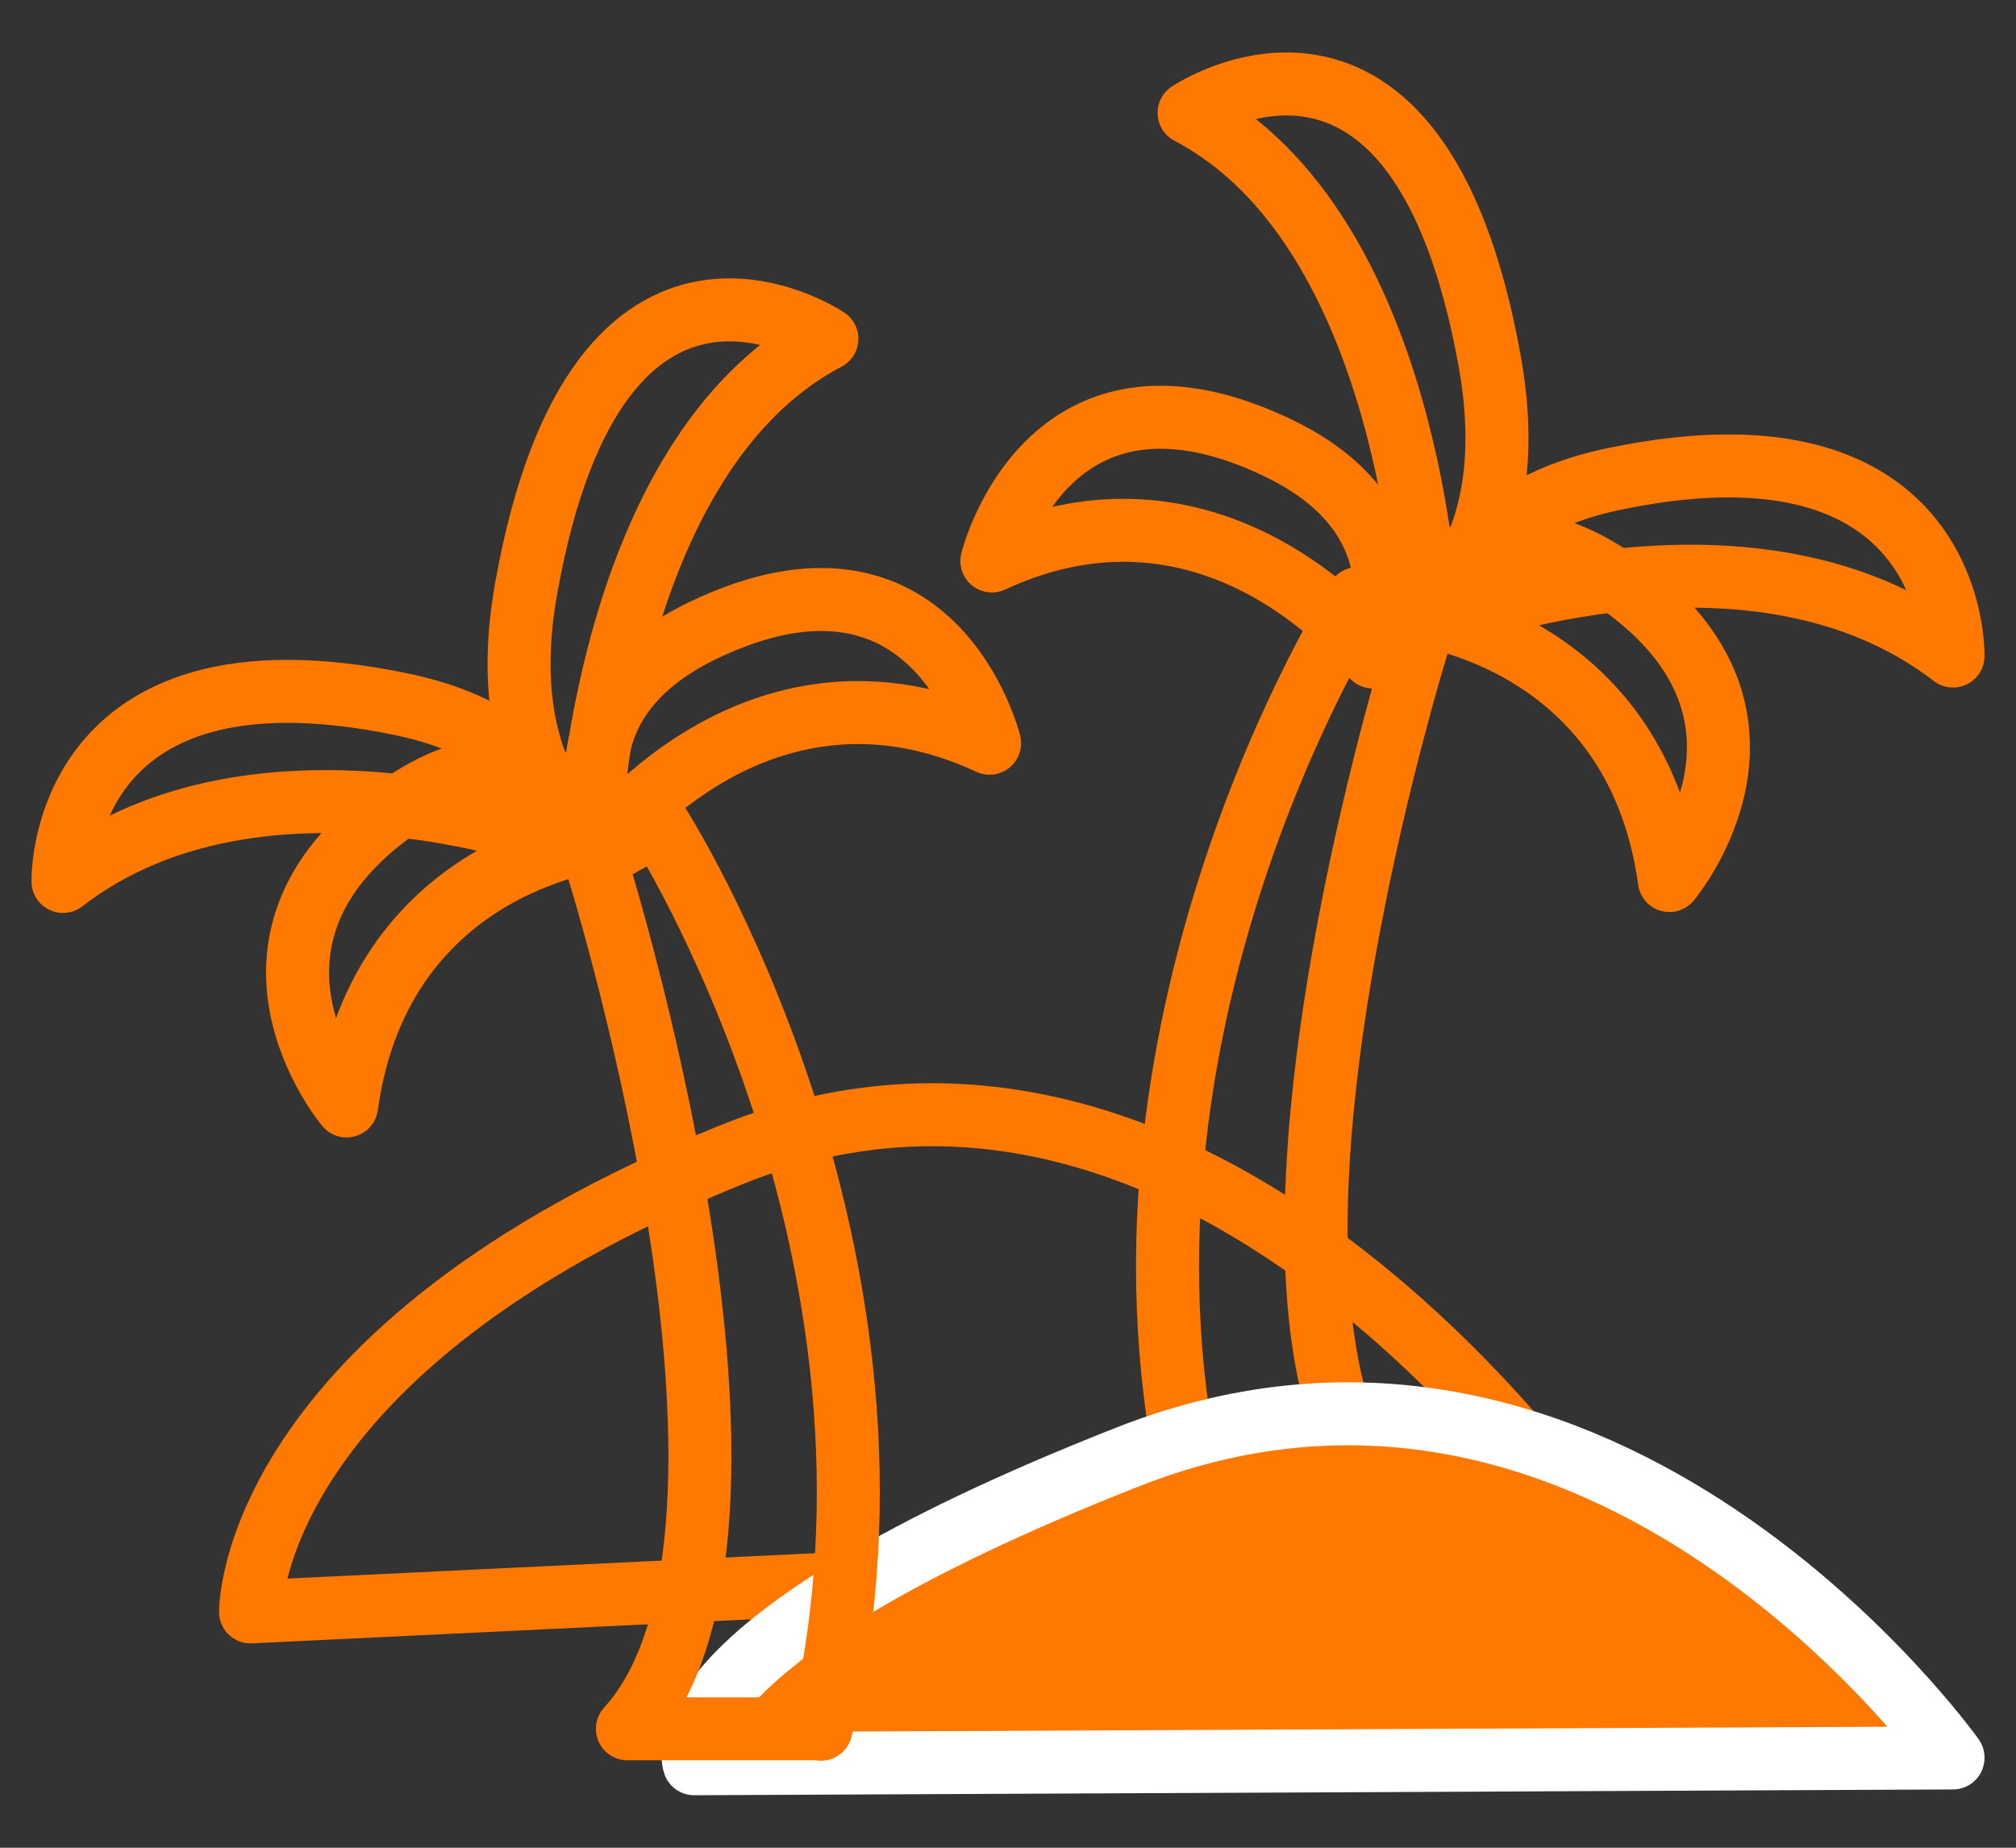
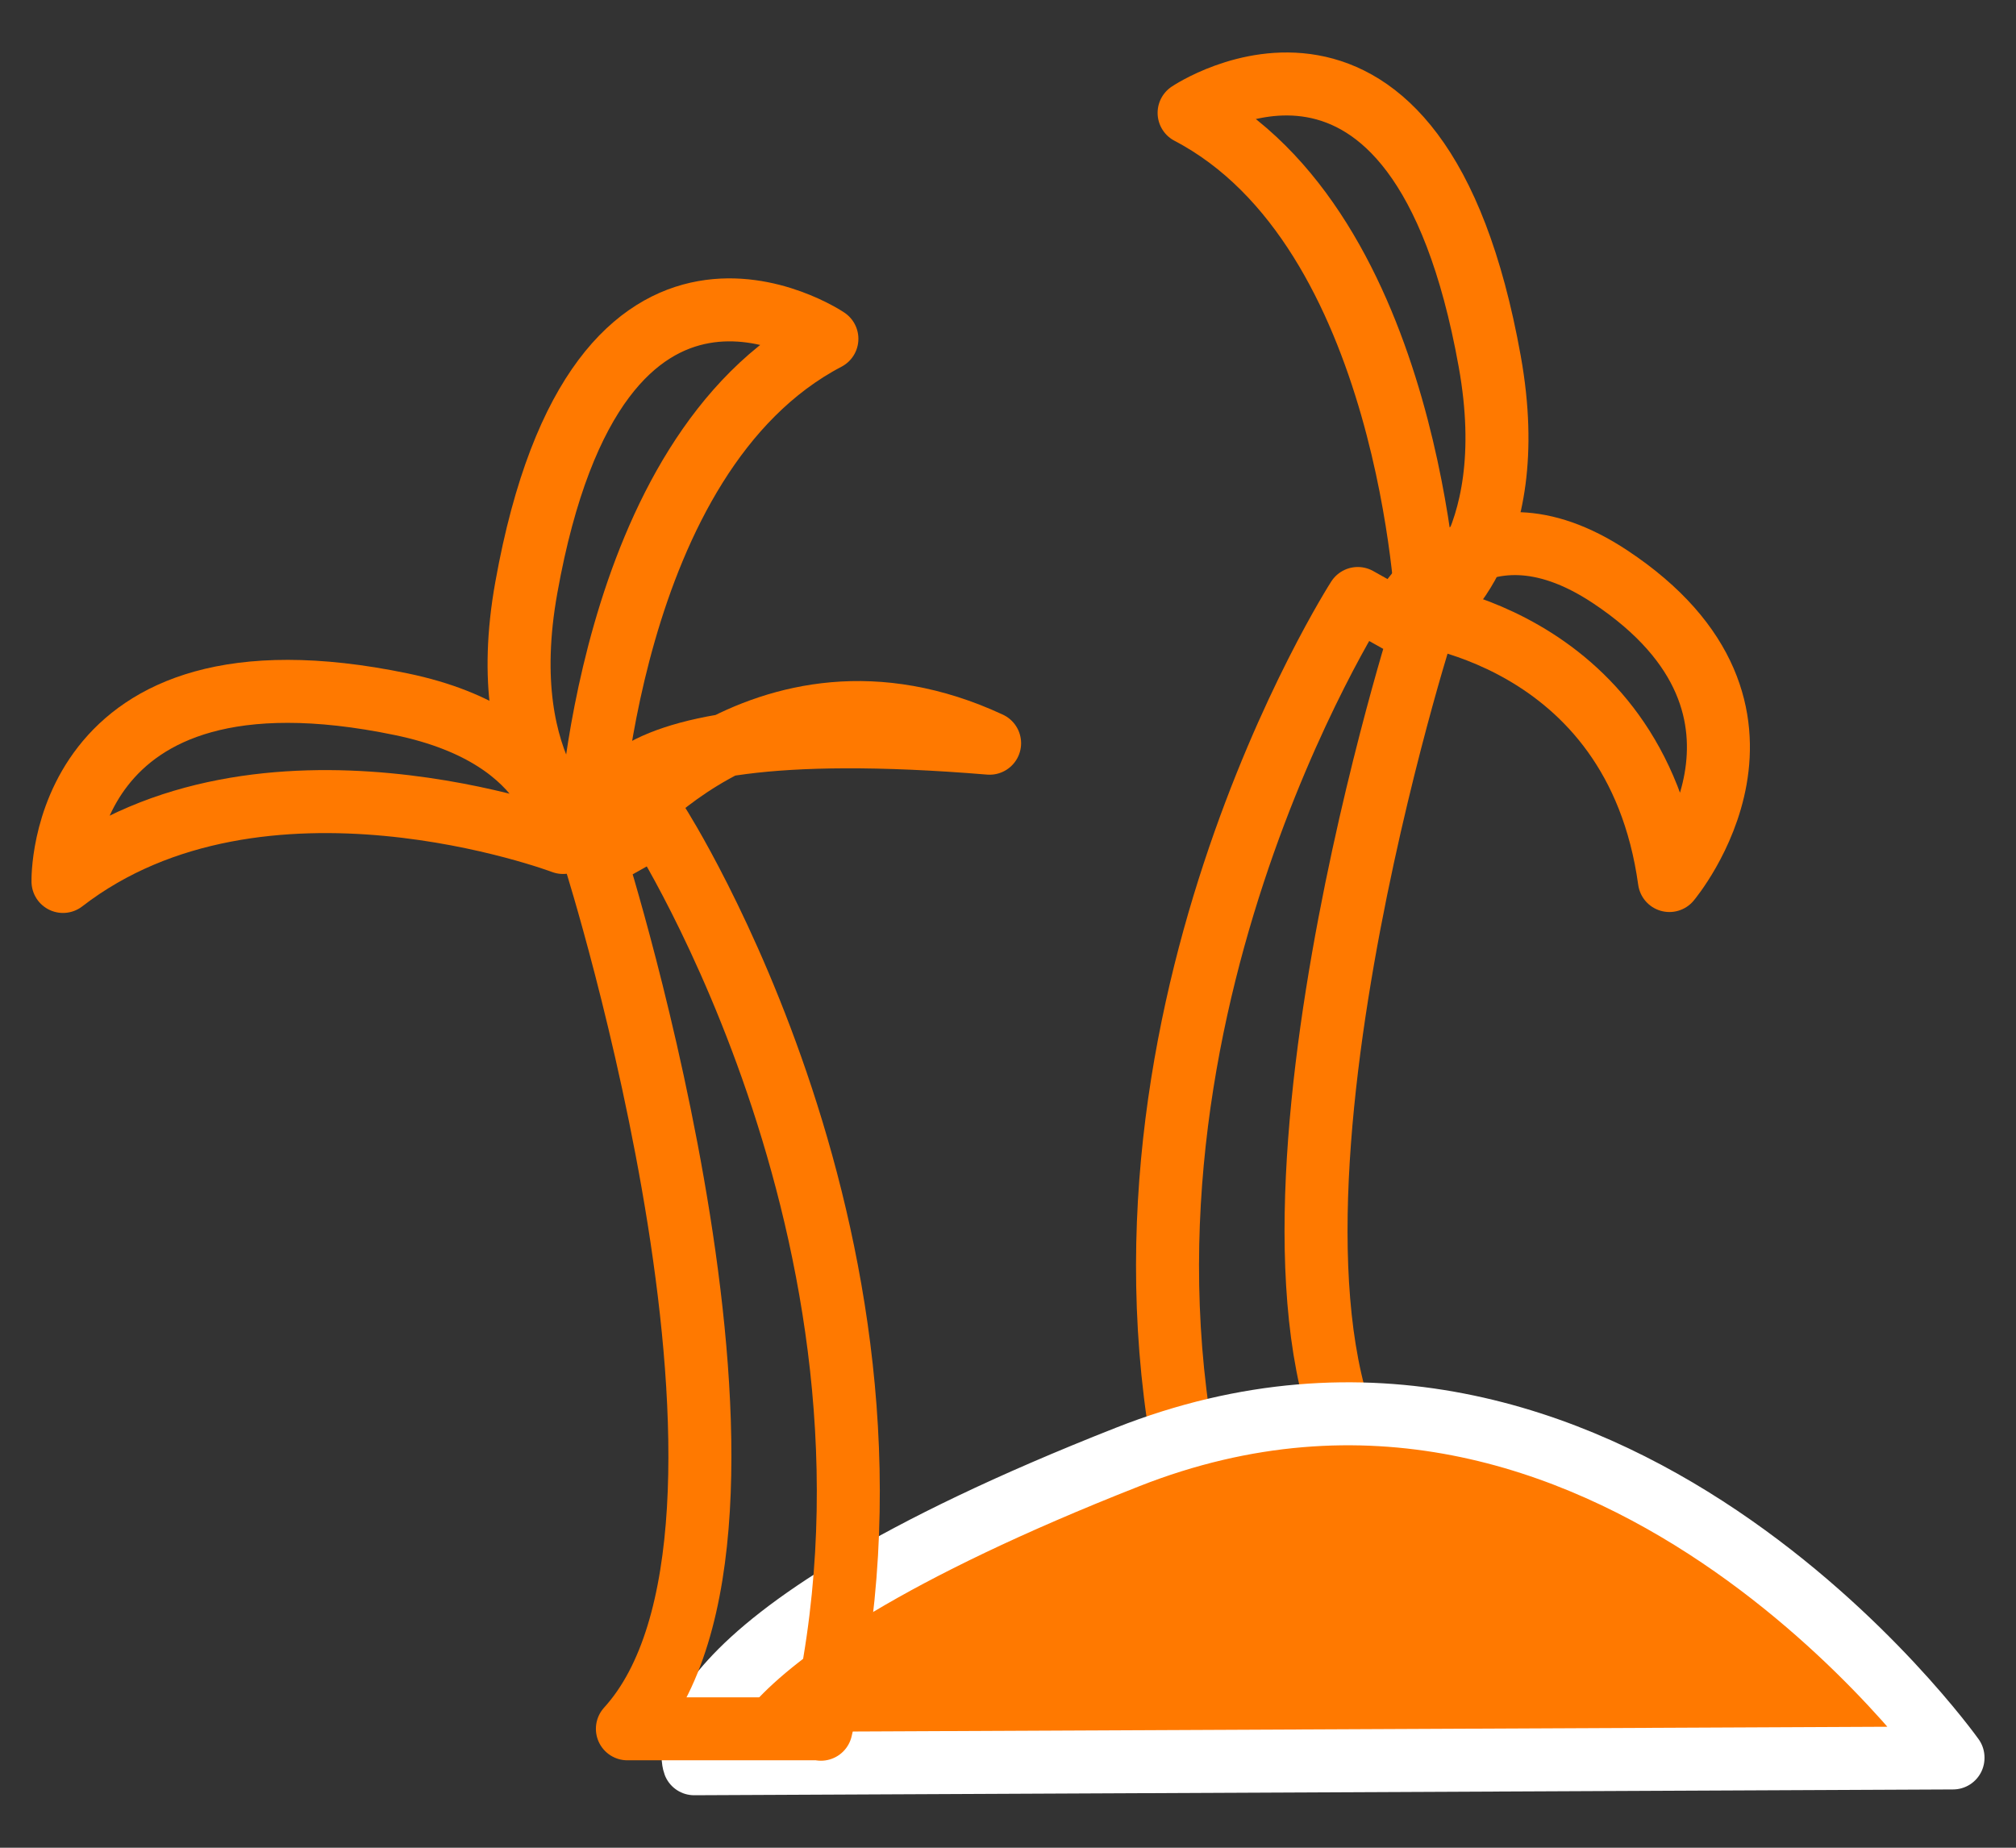
<svg xmlns="http://www.w3.org/2000/svg" width="24" height="22" viewBox="0 0 24 22" fill="none">
  <rect x="0" y="0" width="24" height="22" fill="#333333" stroke="none" />
-   <path d="M19.053 18.425C19.053 18.425 14.479 11.417 8.712 13.747C2.945 16.078 2.983 19.192 2.983 19.192L19.053 18.419V18.425Z" stroke="#FF7900" stroke-width="0.75" stroke-linecap="round" stroke-linejoin="round" />
  <path d="M16.53 17.9C14.386 15.542 16.913 7.546 16.913 7.546L16.164 7.126C16.164 7.126 12.87 12.251 14.227 17.905" stroke="#FF7900" stroke-width="0.75" stroke-linecap="round" stroke-linejoin="round" />
  <path d="M23.25 20.926C23.25 20.926 19.11 15.102 13.42 17.349C7.724 19.592 8.264 21 8.264 21L23.25 20.931V20.926Z" fill="#FF7900" stroke="white" stroke-width="0.75" stroke-linecap="round" stroke-linejoin="round" />
  <path d="M16.706 7.286C16.706 7.286 19.463 7.513 19.874 10.484C19.874 10.484 21.575 8.463 19.168 6.867C17.526 5.779 16.706 7.286 16.706 7.286Z" stroke="#FF7900" stroke-width="0.75" stroke-linecap="round" stroke-linejoin="round" />
-   <path d="M17.297 7.347C17.297 7.347 20.892 5.989 23.25 7.811C23.25 7.811 23.321 4.851 19.223 5.701C17.302 6.099 17.291 7.341 17.291 7.341L17.297 7.347Z" stroke="#FF7900" stroke-width="0.75" stroke-linecap="round" stroke-linejoin="round" />
  <path d="M16.99 7.303C16.99 7.303 16.804 2.73 14.156 1.344C14.156 1.344 16.875 -0.489 17.735 4.304C18.139 6.552 16.99 7.297 16.99 7.297V7.303Z" stroke="#FF7900" stroke-width="0.75" stroke-linecap="round" stroke-linejoin="round" />
-   <path d="M16.35 7.822C16.35 7.822 14.517 5.42 11.808 6.679C11.808 6.679 12.465 4.012 15.223 5.337C17.099 6.243 16.344 7.822 16.344 7.822H16.35Z" stroke="#FF7900" stroke-width="0.75" stroke-linecap="round" stroke-linejoin="round" />
  <path d="M9.773 20.589C11.125 14.934 7.836 9.81 7.836 9.81L7.086 10.23C7.086 10.23 9.614 18.226 7.469 20.584H9.773V20.589Z" stroke="#FF7900" stroke-width="0.75" stroke-linecap="round" stroke-linejoin="round" />
-   <path d="M7.295 9.97C7.295 9.97 4.537 10.197 4.126 13.168C4.126 13.168 2.425 11.146 4.832 9.55C6.474 8.463 7.295 9.97 7.295 9.97Z" stroke="#FF7900" stroke-width="0.75" stroke-linecap="round" stroke-linejoin="round" />
  <path d="M6.703 10.031C6.703 10.031 3.108 8.672 0.75 10.495C0.75 10.495 0.679 7.535 4.777 8.385C6.698 8.783 6.709 10.025 6.709 10.025L6.703 10.031Z" stroke="#FF7900" stroke-width="0.75" stroke-linecap="round" stroke-linejoin="round" />
  <path d="M7.01 9.992C7.01 9.992 7.196 5.42 9.844 4.034C9.844 4.034 7.125 2.2 6.266 6.994C5.861 9.241 7.01 9.987 7.01 9.987V9.992Z" stroke="#FF7900" stroke-width="0.75" stroke-linecap="round" stroke-linejoin="round" />
-   <path d="M7.239 9.992C7.239 9.992 9.072 7.59 11.781 8.849C11.781 8.849 11.124 6.182 8.367 7.507C6.49 8.413 7.245 9.992 7.245 9.992H7.239Z" stroke="#FF7900" stroke-width="0.75" stroke-linecap="round" stroke-linejoin="round" />
+   <path d="M7.239 9.992C7.239 9.992 9.072 7.59 11.781 8.849C6.49 8.413 7.245 9.992 7.245 9.992H7.239Z" stroke="#FF7900" stroke-width="0.75" stroke-linecap="round" stroke-linejoin="round" />
</svg>